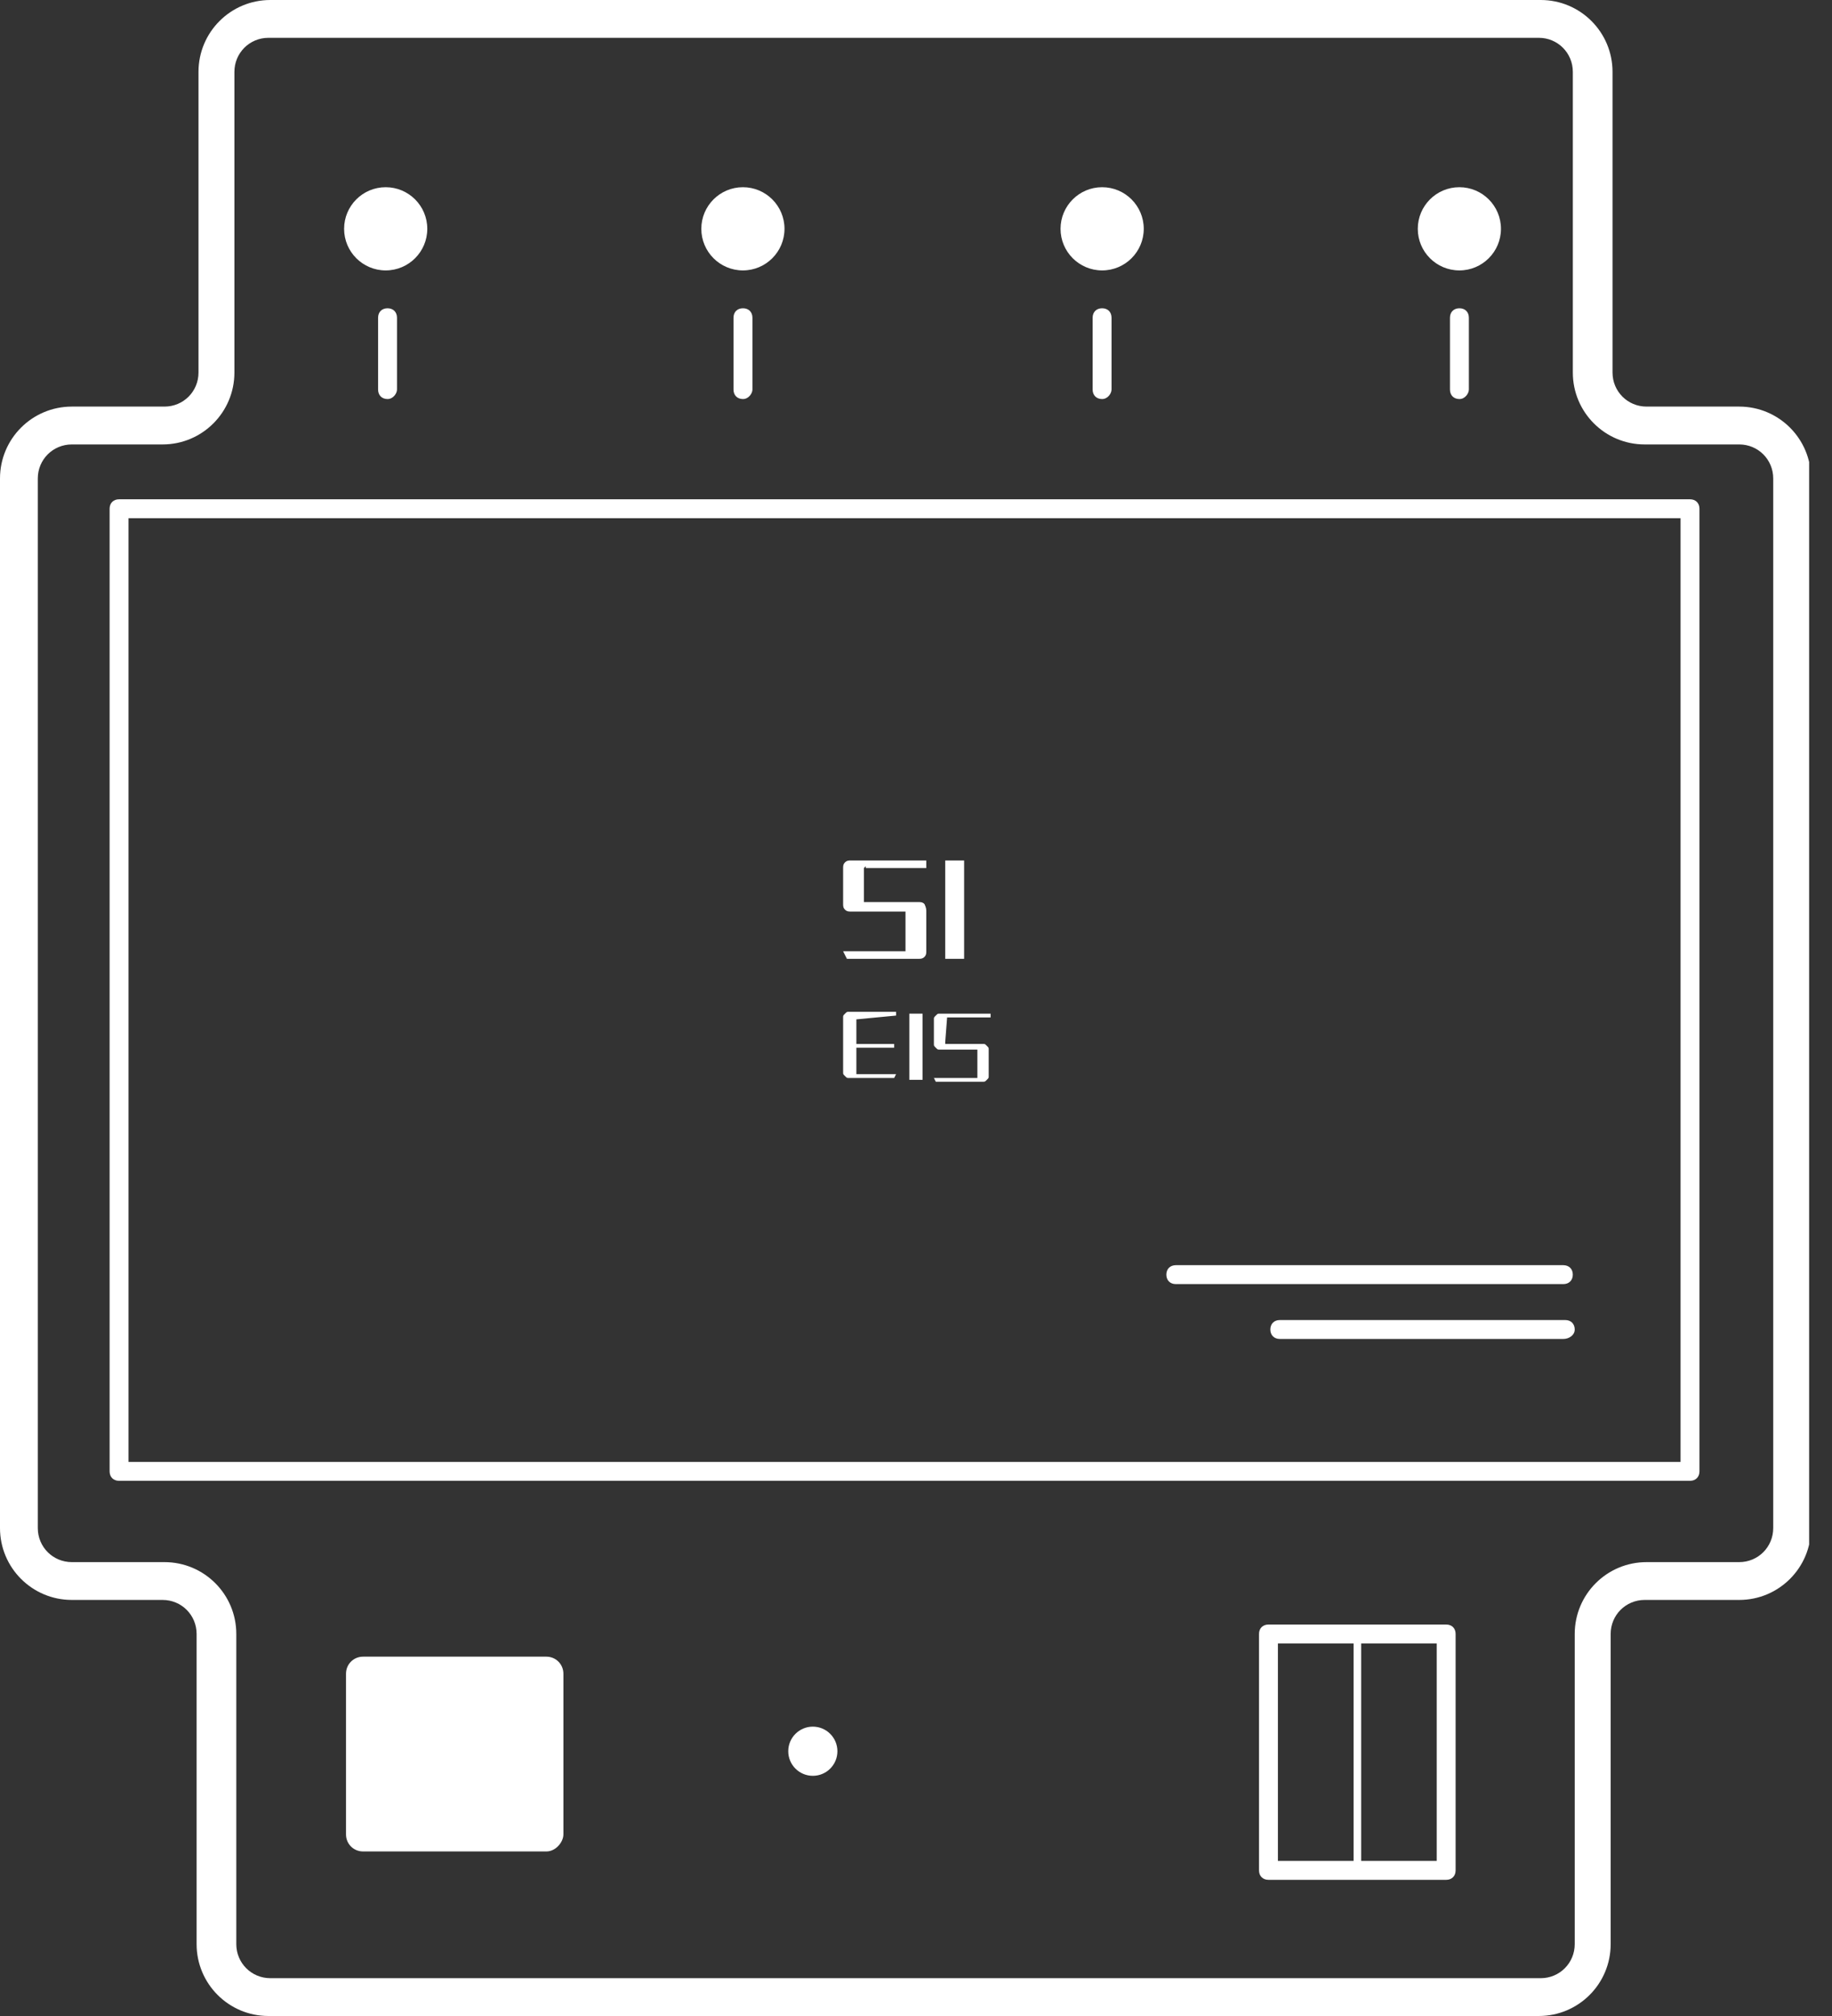
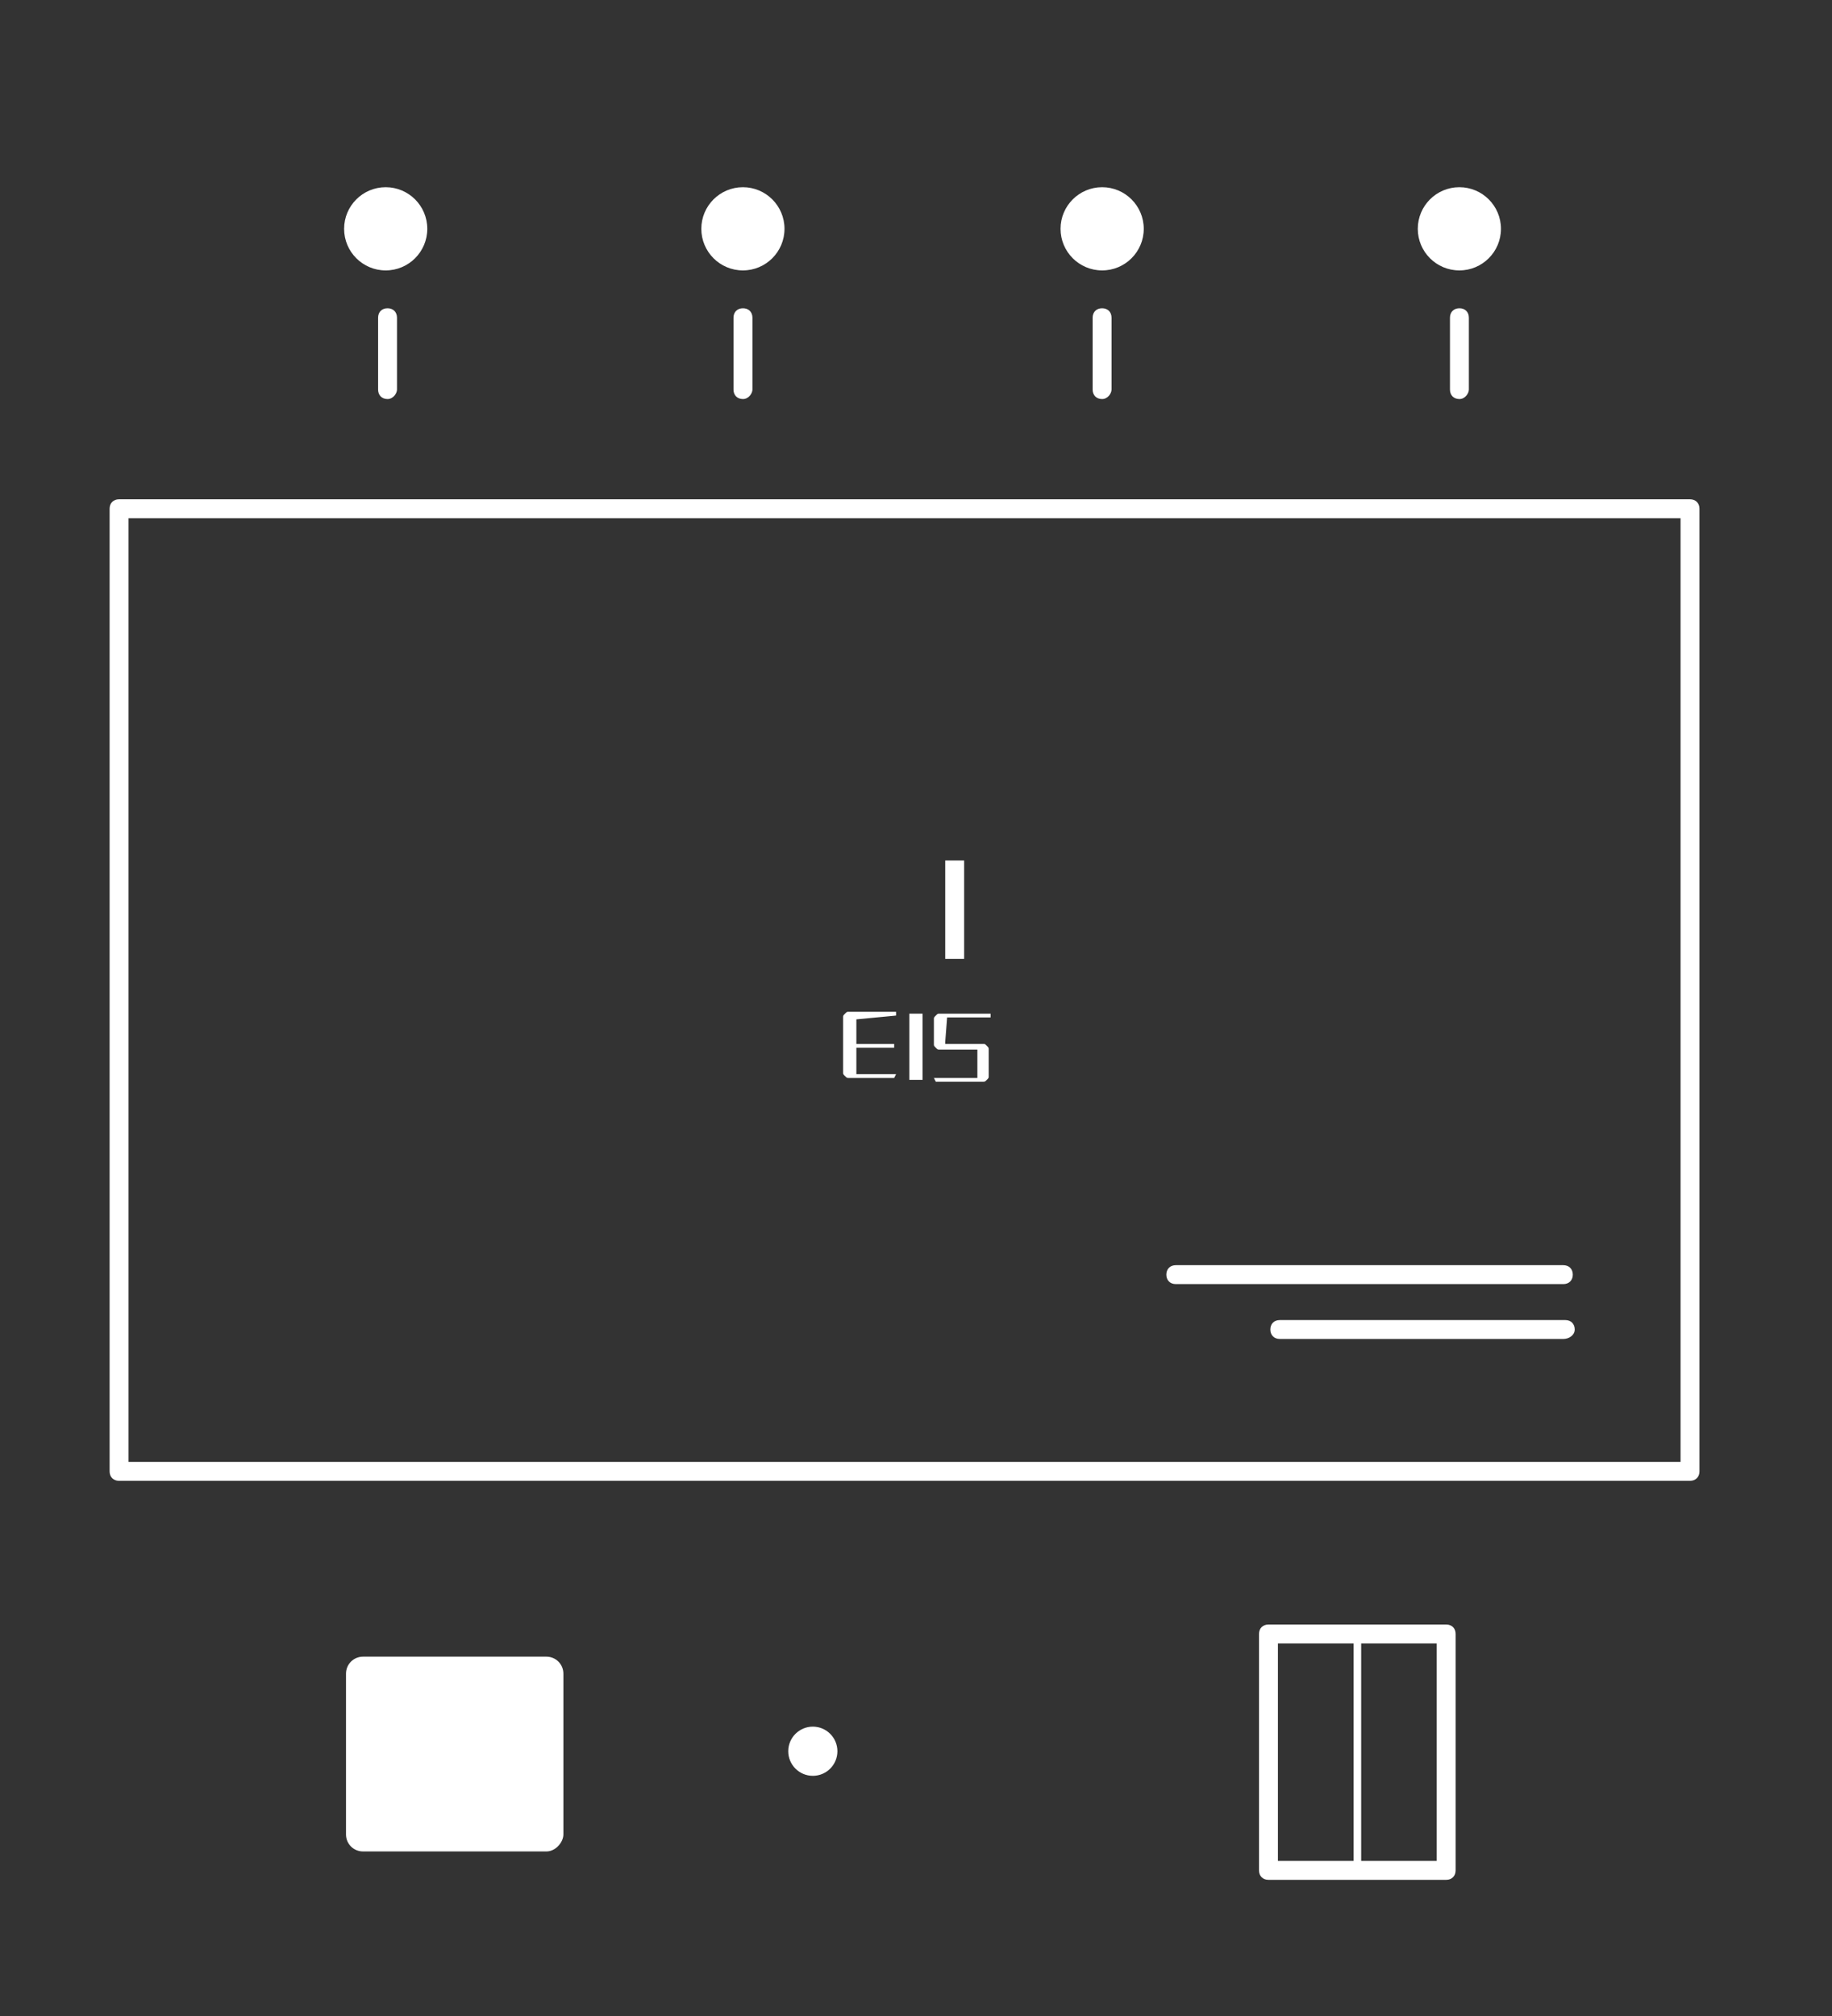
<svg xmlns="http://www.w3.org/2000/svg" width="60" height="66" viewBox="0 0 60 66" fill="none">
  <rect x="0" y="0" width="60" height="66" fill="#333333" stroke="none" />
  <g clip-path="url(#clip0_491_2506)">
    <path d="M28.047 33.372V34.177H29.285V34.3H28.047V35.105V35.167C28.047 35.167 28.047 35.167 28.109 35.167H29.347L29.285 35.291H27.799C27.737 35.291 27.737 35.291 27.675 35.229C27.613 35.167 27.613 35.167 27.613 35.105V33.31C27.613 33.248 27.613 33.248 27.675 33.186C27.737 33.124 27.737 33.124 27.799 33.124H29.347V33.248L28.047 33.372C28.109 33.31 28.109 33.31 28.047 33.372Z" fill="white" />
    <path d="M29.781 35.352V33.185H30.215V35.352H29.781Z" fill="white" />
    <path d="M31.019 33.309C30.957 33.371 30.957 33.371 31.019 33.309L30.957 34.114C30.957 34.114 30.957 34.114 30.957 34.176C30.957 34.176 30.957 34.176 31.019 34.176H32.196C32.258 34.176 32.258 34.176 32.319 34.238C32.381 34.3 32.381 34.3 32.381 34.362V35.229C32.381 35.291 32.381 35.291 32.319 35.352C32.258 35.414 32.258 35.414 32.196 35.414H30.648L30.586 35.291H31.948H32.01C32.01 35.291 32.01 35.291 32.01 35.229V34.424C32.01 34.424 32.01 34.424 32.01 34.362C32.01 34.362 32.01 34.362 31.948 34.362H30.772C30.71 34.362 30.71 34.362 30.648 34.3C30.586 34.238 30.586 34.238 30.586 34.176V33.371C30.586 33.309 30.586 33.309 30.648 33.248C30.71 33.185 30.71 33.185 30.772 33.185H32.443V33.309H31.019Z" fill="white" />
-     <path d="M28.356 28.357C28.294 28.419 28.294 28.419 28.294 28.419V29.471V29.533H28.356H30.09C30.152 29.533 30.214 29.533 30.276 29.595C30.337 29.719 30.337 29.781 30.337 29.843V31.143C30.337 31.205 30.337 31.267 30.276 31.328C30.214 31.39 30.152 31.39 30.09 31.39H27.737L27.613 31.143H29.595H29.656V31.081V29.904V29.843H29.595H27.861C27.799 29.843 27.737 29.843 27.675 29.781C27.613 29.719 27.613 29.657 27.613 29.595V28.419C27.613 28.357 27.613 28.295 27.675 28.233C27.737 28.171 27.799 28.171 27.861 28.171H30.337V28.419H28.356V28.357Z" fill="white" />
    <path d="M30.957 31.39V28.171H31.576V31.39H30.957Z" fill="white" />
-     <path d="M50.398 66H8.792C7.492 66 6.439 64.948 6.439 63.647V53.493C6.439 52.874 5.944 52.379 5.325 52.379H2.353C1.053 52.379 0 51.327 0 50.026V15.664C0 14.364 1.053 13.311 2.353 13.311H5.386C6.006 13.311 6.501 12.816 6.501 12.197V2.353C6.501 1.053 7.553 0 8.854 0H50.46C51.76 0 52.812 1.053 52.812 2.353V12.197C52.812 12.816 53.308 13.311 53.927 13.311H56.961C58.261 13.311 59.313 14.364 59.313 15.664V50.026C59.313 51.327 58.261 52.379 56.961 52.379H53.865C53.246 52.379 52.751 52.874 52.751 53.493V63.647C52.751 64.948 51.698 66 50.398 66ZM2.353 14.55C1.734 14.55 1.238 15.045 1.238 15.664V50.026C1.238 50.645 1.734 51.141 2.353 51.141H5.386C6.687 51.141 7.739 52.193 7.739 53.493V63.647C7.739 64.266 8.235 64.762 8.854 64.762H50.46C51.079 64.762 51.574 64.266 51.574 63.647V53.493C51.574 52.193 52.627 51.141 53.927 51.141H56.961C57.58 51.141 58.075 50.645 58.075 50.026V15.664C58.075 15.045 57.58 14.55 56.961 14.55H53.865C52.565 14.55 51.512 13.497 51.512 12.197V2.353C51.512 1.734 51.017 1.238 50.398 1.238H8.792C8.173 1.238 7.677 1.734 7.677 2.353V12.197C7.677 13.497 6.625 14.55 5.325 14.55H2.353Z" fill="white" />
    <path d="M55.35 48.479H3.899C3.714 48.479 3.59 48.355 3.59 48.169V16.655C3.59 16.47 3.714 16.346 3.899 16.346H55.35C55.535 16.346 55.659 16.47 55.659 16.655V48.169C55.659 48.355 55.535 48.479 55.35 48.479ZM4.209 47.86H55.04V16.965H4.209V47.86Z" fill="white" />
    <path d="M26.621 58.137C27.066 58.137 27.426 57.777 27.426 57.332C27.426 56.888 27.066 56.527 26.621 56.527C26.177 56.527 25.816 56.888 25.816 57.332C25.816 57.777 26.177 58.137 26.621 58.137Z" fill="white" />
    <path d="M51.201 42.039H38.509C38.323 42.039 38.199 41.915 38.199 41.73C38.199 41.544 38.323 41.42 38.509 41.42H51.201C51.387 41.42 51.511 41.544 51.511 41.73C51.511 41.915 51.387 42.039 51.201 42.039Z" fill="white" />
    <path d="M51.202 43.835H41.915C41.729 43.835 41.605 43.711 41.605 43.525C41.605 43.34 41.729 43.216 41.915 43.216H51.264C51.45 43.216 51.574 43.34 51.574 43.525C51.574 43.711 51.388 43.835 51.202 43.835Z" fill="white" />
    <path d="M47.364 61.542H41.544C41.358 61.542 41.234 61.418 41.234 61.232V53.493C41.234 53.307 41.358 53.184 41.544 53.184H47.364C47.55 53.184 47.673 53.307 47.673 53.493V61.232C47.673 61.418 47.55 61.542 47.364 61.542ZM41.853 60.923H47.054V53.803H41.853V60.923Z" fill="white" />
    <path d="M44.456 61.294C44.394 61.294 44.332 61.232 44.332 61.17V53.493C44.332 53.431 44.394 53.369 44.456 53.369C44.518 53.369 44.58 53.431 44.58 53.493V61.17C44.642 61.232 44.58 61.294 44.456 61.294Z" fill="white" />
    <path d="M17.895 60.613H11.889C11.58 60.613 11.332 60.366 11.332 60.056V54.794C11.332 54.484 11.58 54.236 11.889 54.236H17.895C18.204 54.236 18.452 54.484 18.452 54.794V60.056C18.452 60.304 18.204 60.613 17.895 60.613Z" fill="white" />
    <path d="M12.632 8.853C13.384 8.853 13.994 8.243 13.994 7.491C13.994 6.739 13.384 6.129 12.632 6.129C11.879 6.129 11.27 6.739 11.27 7.491C11.27 8.243 11.879 8.853 12.632 8.853Z" fill="white" />
    <path d="M12.692 13.064C12.507 13.064 12.383 12.94 12.383 12.754V10.401C12.383 10.216 12.507 10.092 12.692 10.092C12.878 10.092 13.002 10.216 13.002 10.401V12.754C13.002 12.878 12.878 13.064 12.692 13.064Z" fill="white" />
    <path d="M24.331 8.853C25.083 8.853 25.693 8.243 25.693 7.491C25.693 6.739 25.083 6.129 24.331 6.129C23.579 6.129 22.969 6.739 22.969 7.491C22.969 8.243 23.579 8.853 24.331 8.853Z" fill="white" />
    <path d="M24.333 13.064C24.147 13.064 24.023 12.94 24.023 12.754V10.401C24.023 10.216 24.147 10.092 24.333 10.092C24.519 10.092 24.643 10.216 24.643 10.401V12.754C24.643 12.878 24.519 13.064 24.333 13.064Z" fill="white" />
    <path d="M36.096 8.853C36.849 8.853 37.459 8.243 37.459 7.491C37.459 6.739 36.849 6.129 36.096 6.129C35.344 6.129 34.734 6.739 34.734 7.491C34.734 8.243 35.344 8.853 36.096 8.853Z" fill="white" />
    <path d="M36.095 13.064C35.909 13.064 35.785 12.94 35.785 12.754V10.401C35.785 10.216 35.909 10.092 36.095 10.092C36.281 10.092 36.404 10.216 36.404 10.401V12.754C36.404 12.878 36.281 13.064 36.095 13.064Z" fill="white" />
    <path d="M47.796 8.853C48.548 8.853 49.158 8.243 49.158 7.491C49.158 6.739 48.548 6.129 47.796 6.129C47.043 6.129 46.434 6.739 46.434 7.491C46.434 8.243 47.043 8.853 47.796 8.853Z" fill="white" />
    <path d="M47.798 13.064C47.612 13.064 47.488 12.94 47.488 12.754V10.401C47.488 10.216 47.612 10.092 47.798 10.092C47.984 10.092 48.107 10.216 48.107 10.401V12.754C48.107 12.878 47.984 13.064 47.798 13.064Z" fill="white" />
  </g>
  <defs>
    <clipPath id="clip0_491_2506">
      <rect width="59.251" height="66" fill="white" />
    </clipPath>
  </defs>
</svg>